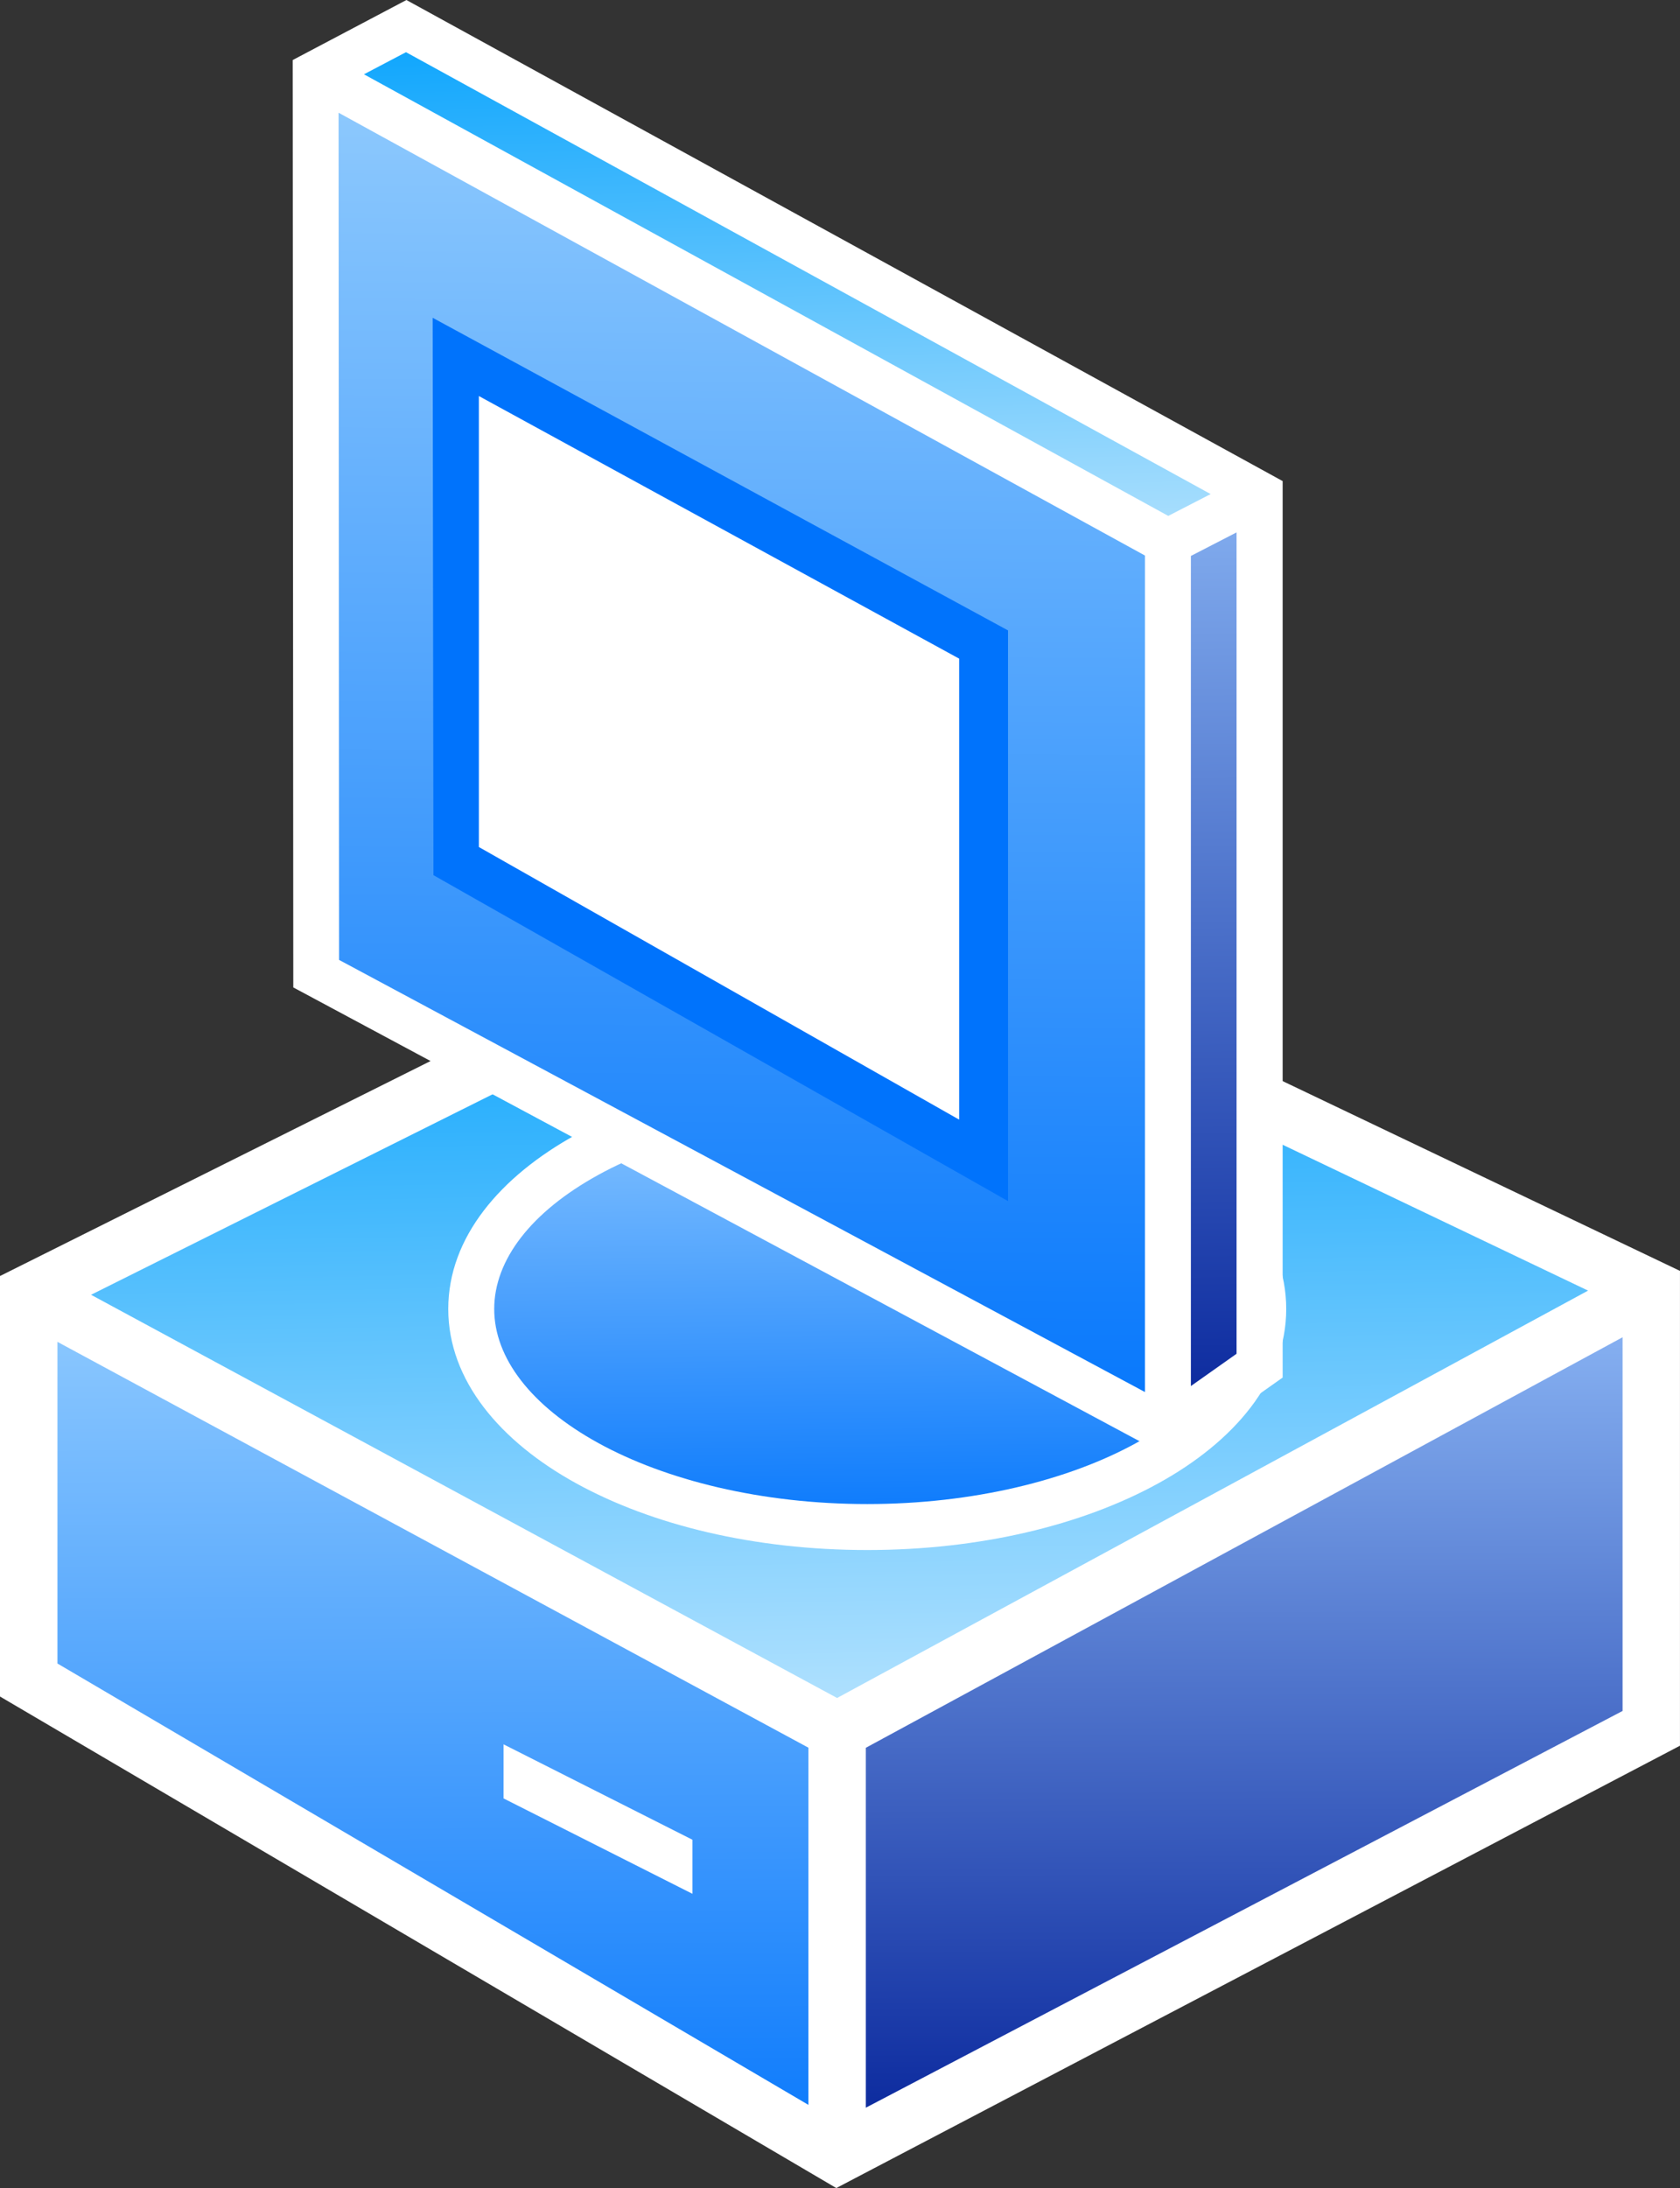
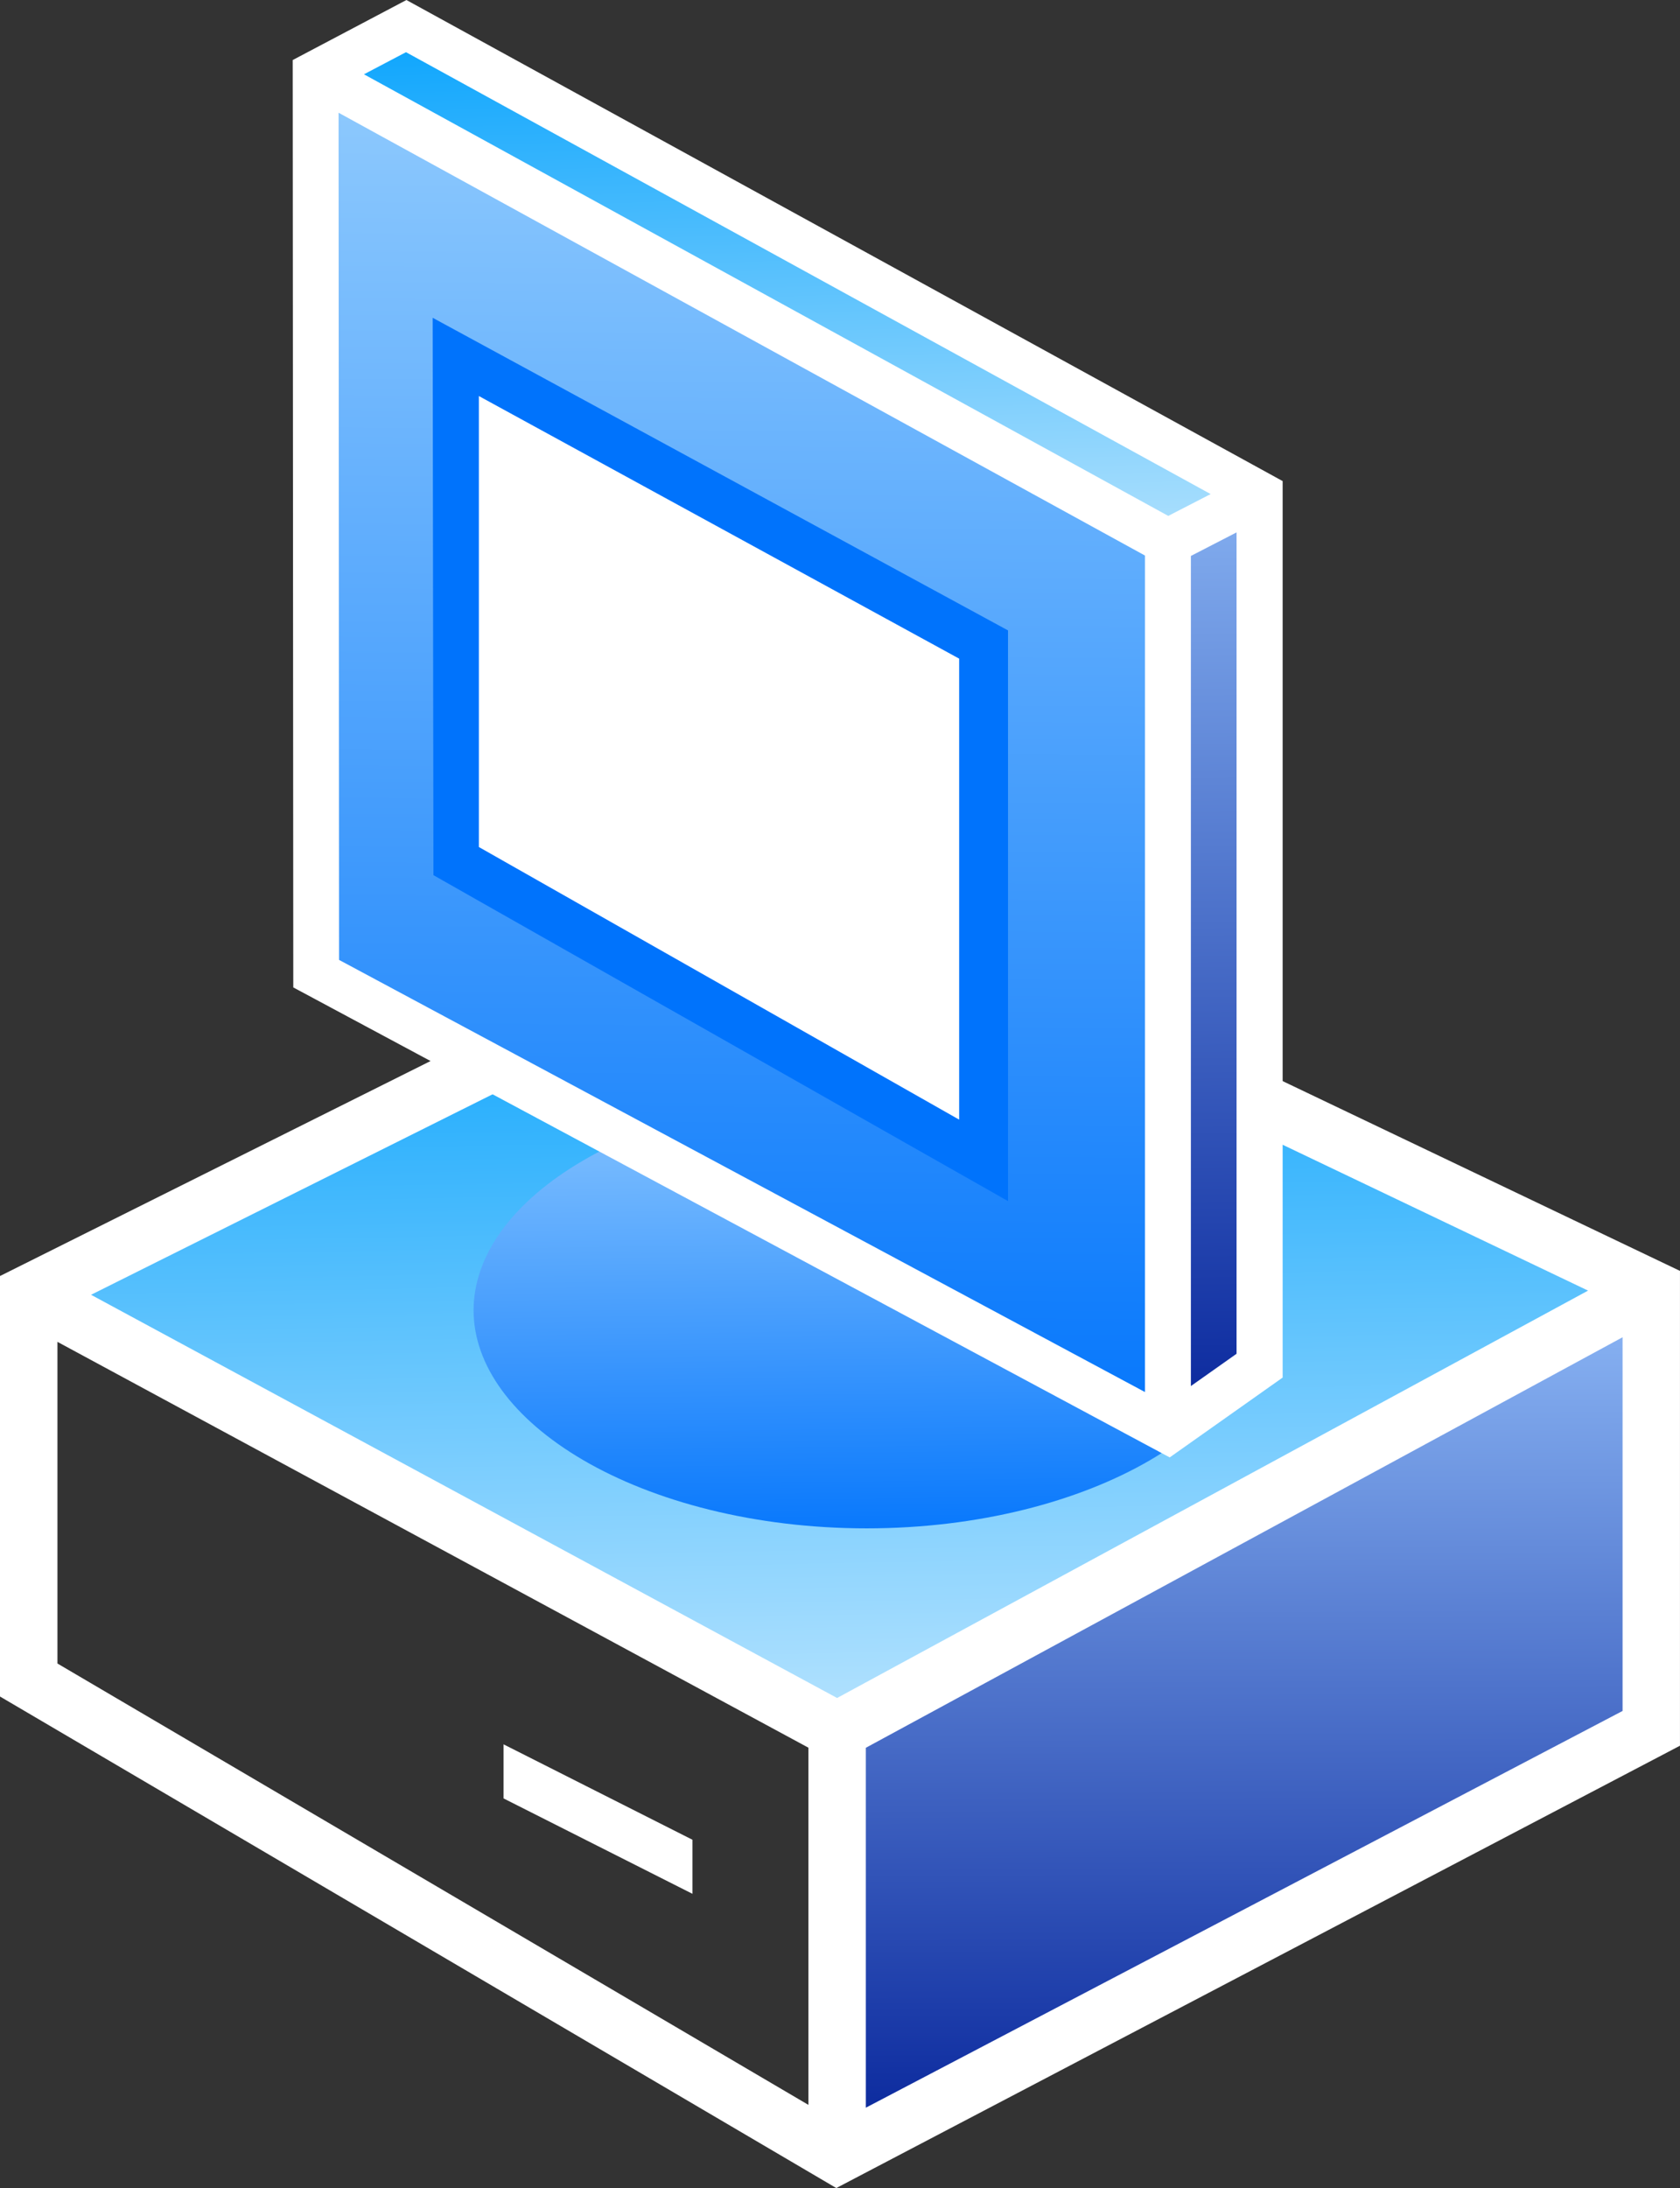
<svg xmlns="http://www.w3.org/2000/svg" xmlns:xlink="http://www.w3.org/1999/xlink" width="552.832" height="719.581" viewBox="0 0 146.27 190.389">
  <rect x="0" y="0" width="146.27" height="190.389" fill="#333333" stroke="none" />
  <style>.B{dominant-baseline:auto}</style>
  <defs>
    <linearGradient id="A" x1="147.933" y1="242.83" x2="147.599" y2="169.33" xlink:href="#H">
      <stop offset="0" stop-color="#09279c" />
      <stop offset="1" stop-color="#8db8f6" />
    </linearGradient>
    <linearGradient id="B" x1="74.86" y1="243.421" x2="74.449" y2="171.794" xlink:href="#H">
      <stop offset="0" stop-color="#0c7afc" />
      <stop offset="1" stop-color="#8cc8fe" />
    </linearGradient>
    <linearGradient id="C" x1="109.094" y1="204.967" x2="108.116" y2="152.45" xlink:href="#H">
      <stop offset="0" stop-color="#aee0fe" />
      <stop offset="1" stop-color="#2eb1fd" />
    </linearGradient>
    <linearGradient id="D" x1="114.392" y1="189.848" x2="113.959" y2="157.059" xlink:href="#H">
      <stop offset="0" stop-color="#0a79fc" />
      <stop offset="1" stop-color="#76bafe" />
    </linearGradient>
    <linearGradient id="E" x1="104.949" y1="180.845" x2="105.858" y2="64.583" xlink:href="#H">
      <stop offset="0" stop-color="#0677fc" />
      <stop offset="1" stop-color="#8fcafd" />
    </linearGradient>
    <linearGradient id="F" x1="109.44" y1="102.688" x2="108.171" y2="59.977" xlink:href="#H">
      <stop offset="0" stop-color="#a5ddfd" />
      <stop offset="1" stop-color="#0fa6fd" />
    </linearGradient>
    <linearGradient id="G" x1="142.609" y1="180.527" x2="141.617" y2="100.209" xlink:href="#H">
      <stop offset="0" stop-color="#0a289d" />
      <stop offset="1" stop-color="#84aff0" />
    </linearGradient>
    <linearGradient id="H" gradientUnits="userSpaceOnUse" />
  </defs>
  <g transform="translate(-36.213 -57.219)">
    <path d="M109.25 135.278l70.682 34.037-71.554 38.483L40.58 169.8z" fill="url(#C)" class="B" />
    <path d="M111.672 152.257c9.72 0 18.496 2.327 24.674 5.934s9.552 8.28 9.552 13.04-3.374 9.434-9.552 13.04-14.955 5.936-24.674 5.936-18.498-2.33-24.676-5.936-9.55-8.28-9.55-13.04 3.372-9.433 9.55-13.04 14.957-5.934 24.676-5.934z" fill="url(#D)" paint-order="normal" class="B" />
    <path d="M179.93 169.315l.008 38.102-70.905 36.23-.656-35.85z" fill="url(#A)" class="B" />
-     <path d="M39.343 171.378l69.034 36.42.656 35.85-69.892-40.735z" fill="url(#B)" class="B" />
    <g fill="#fff" class="B">
      <path d="M108.182 132.336l-71.97 35.914v36.588l72.814 42.77 73.455-38.488v-41.316zm.05 5.564l66.246 31.62-65.383 35.447-64.955-35.084zm69.252 35.678v32.516l-65.887 34.523V209.3zm-136.27.4l65.383 35.313v31.08l-65.383-38.404zM80.056 209v4.706l16.445 8.3v-4.704z" />
-       <path d="M111.72 150.14c-9.818 0-18.728 2.163-25.344 5.805s-11.135 8.948-11.135 15.17 4.52 11.53 11.135 15.172 15.526 5.805 25.344 5.805 18.728-2.163 25.344-5.805 11.135-8.95 11.135-15.172-4.52-11.53-11.135-15.17-15.526-5.805-25.344-5.805zm0 4c9.223 0 17.55 2.082 23.414 5.31s9.064 7.408 9.064 11.666-3.202 8.44-9.064 11.666-14.19 5.31-23.414 5.31-17.553-2.084-23.416-5.31-9.062-7.408-9.062-11.666 3.2-8.44 9.063-11.666 14.193-5.31 23.416-5.31z" paint-order="normal" />
    </g>
    <path d="M63.887 64.42l74.043 40.143v76.71l-74.275-39.02z" fill="url(#E)" class="B" />
    <path d="M73.882 84.87l50.094 27.204v49.657L73.95 133.37z" fill="#0073fc" />
    <path d="M77.906 91.68l41.817 22.85v40.113l-41.817-23.722z" fill="#fff" />
    <path d="M71.608 59.775l72.85 40.8-6.496 3.07-72.366-39.963z" fill="url(#F)" class="B" />
    <path d="M144.944 102.14l.802 73.94-6.917 4.214.1-75.536z" fill="url(#G)" class="B" />
    <path d="M71.598 57.22l-9.9 5.223.05 80.695 76.307 40.895 9.832-6.947V99.08zm-.037 4.54l70.057 38.45-3.69 1.9L67.9 63.684zm-5.87 5.268l70.207 38.53v72.787l-70.164-37.602zm78.184 36.516v71.47l-3.977 2.81v-72.23z" fill="#fff" class="B" />
  </g>
</svg>